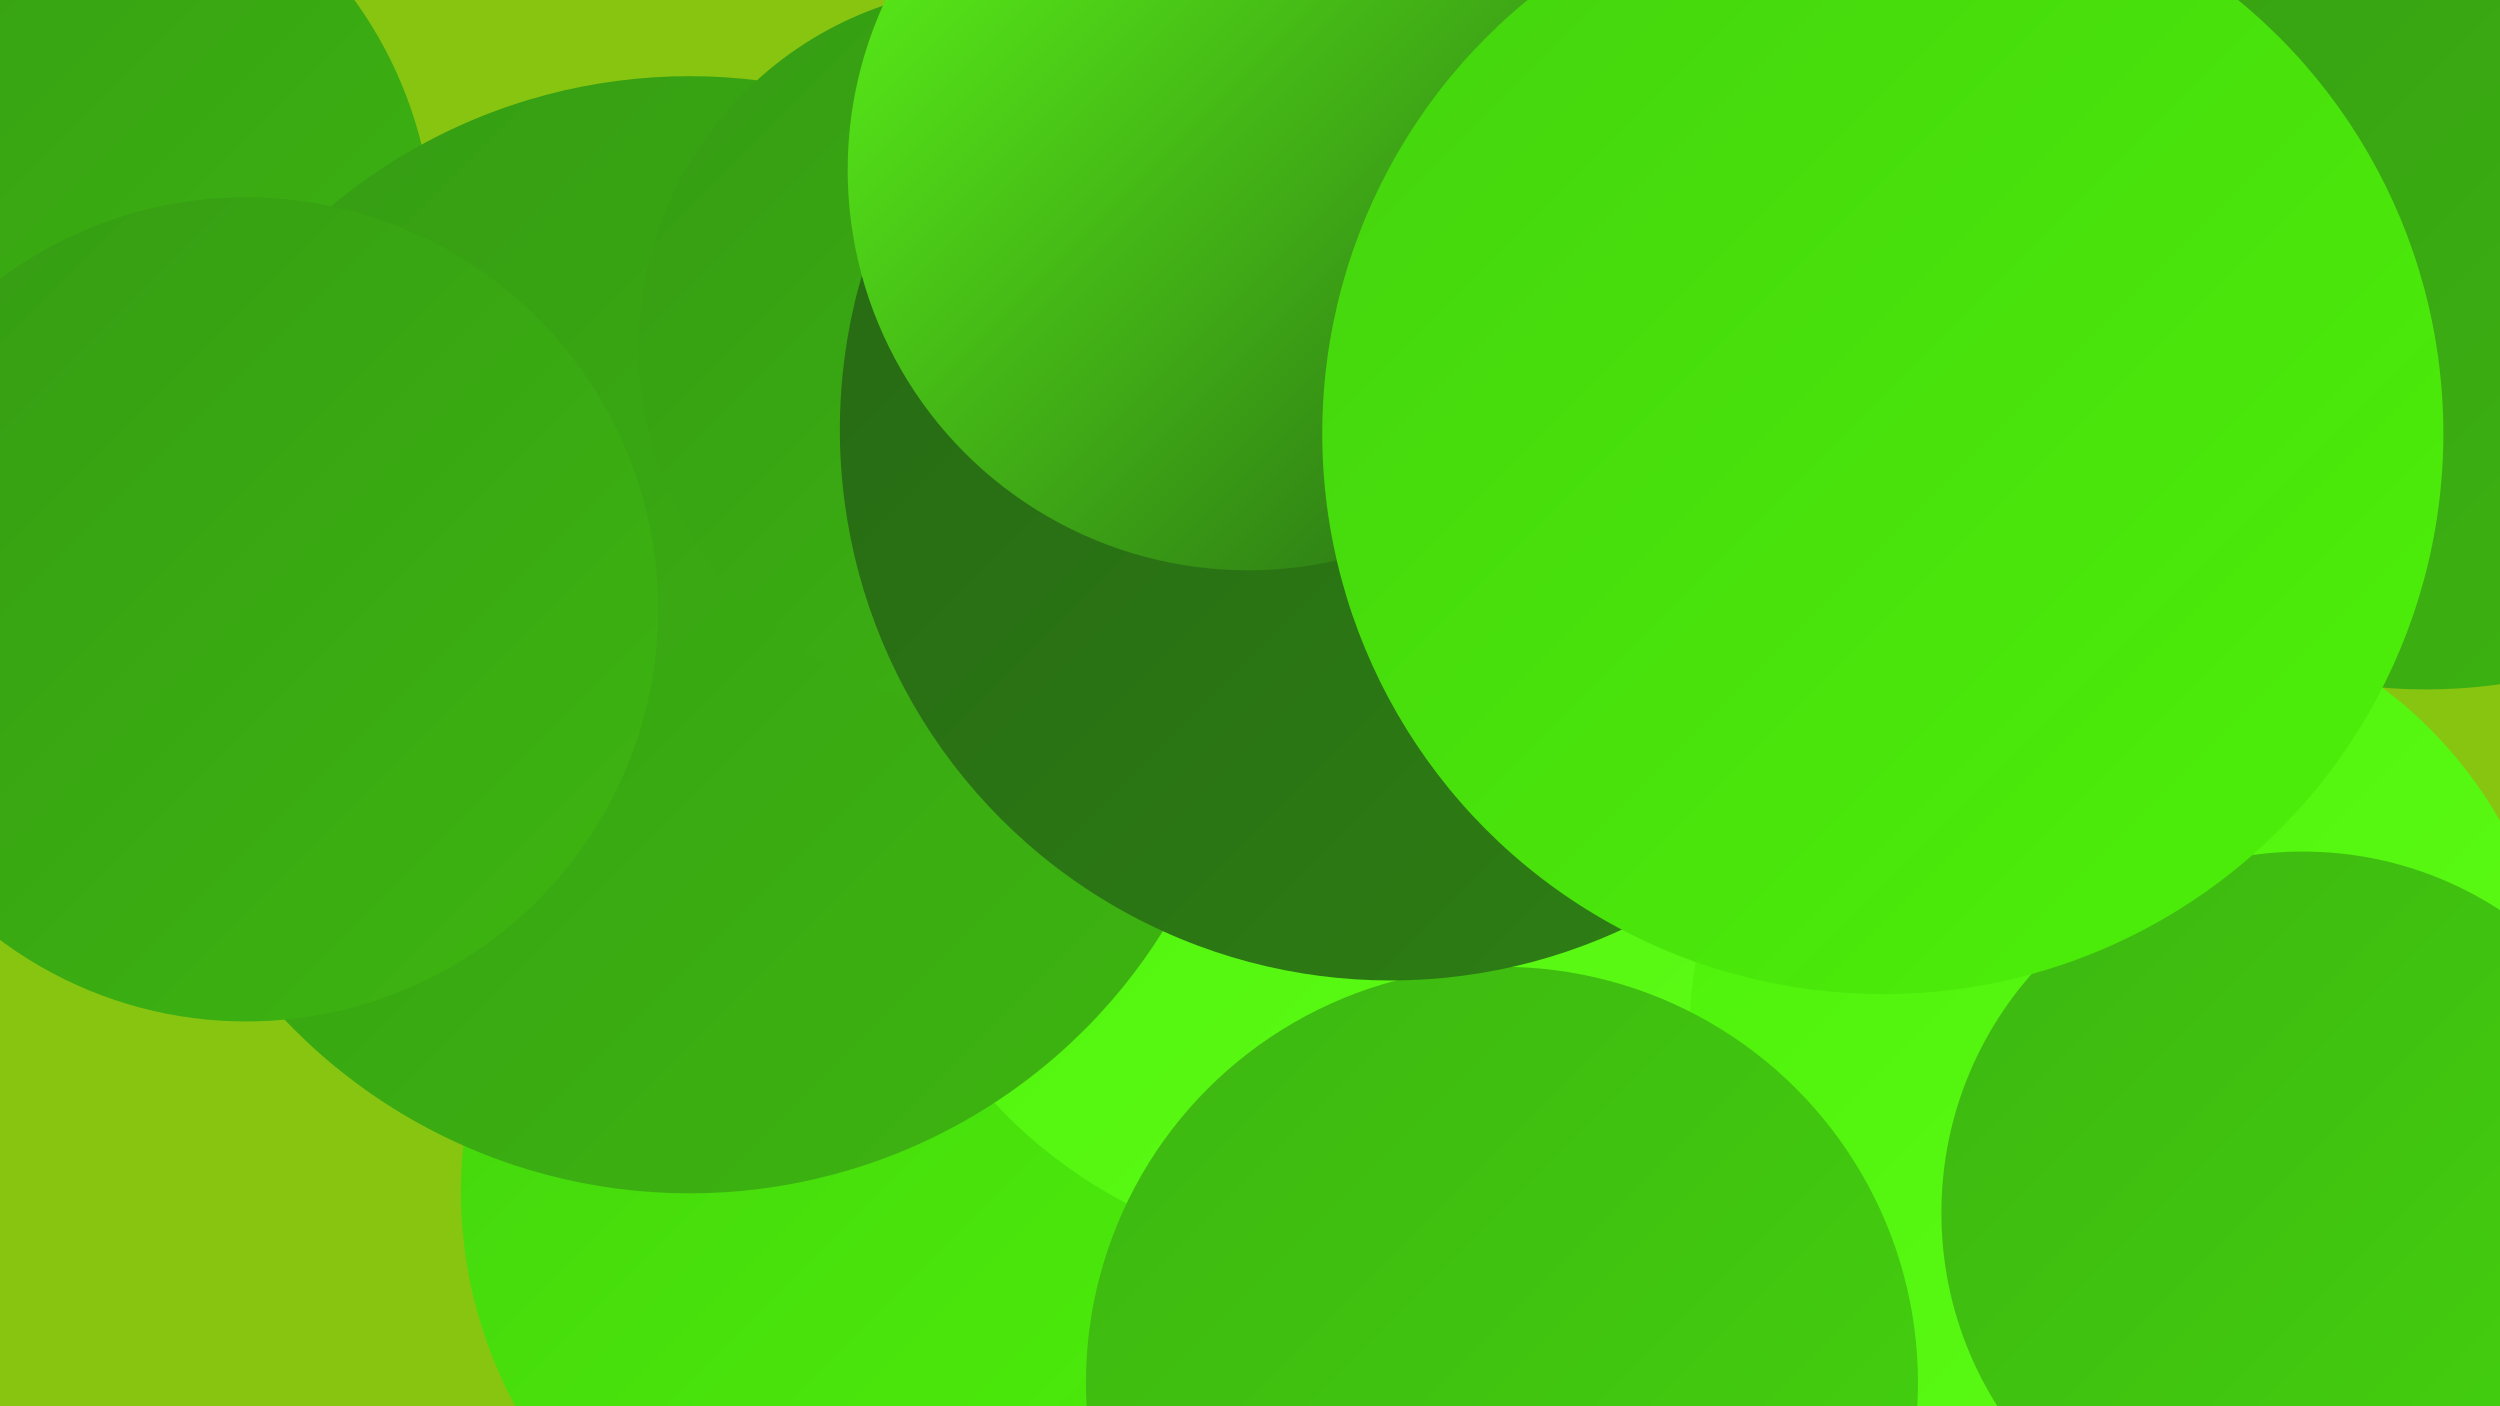
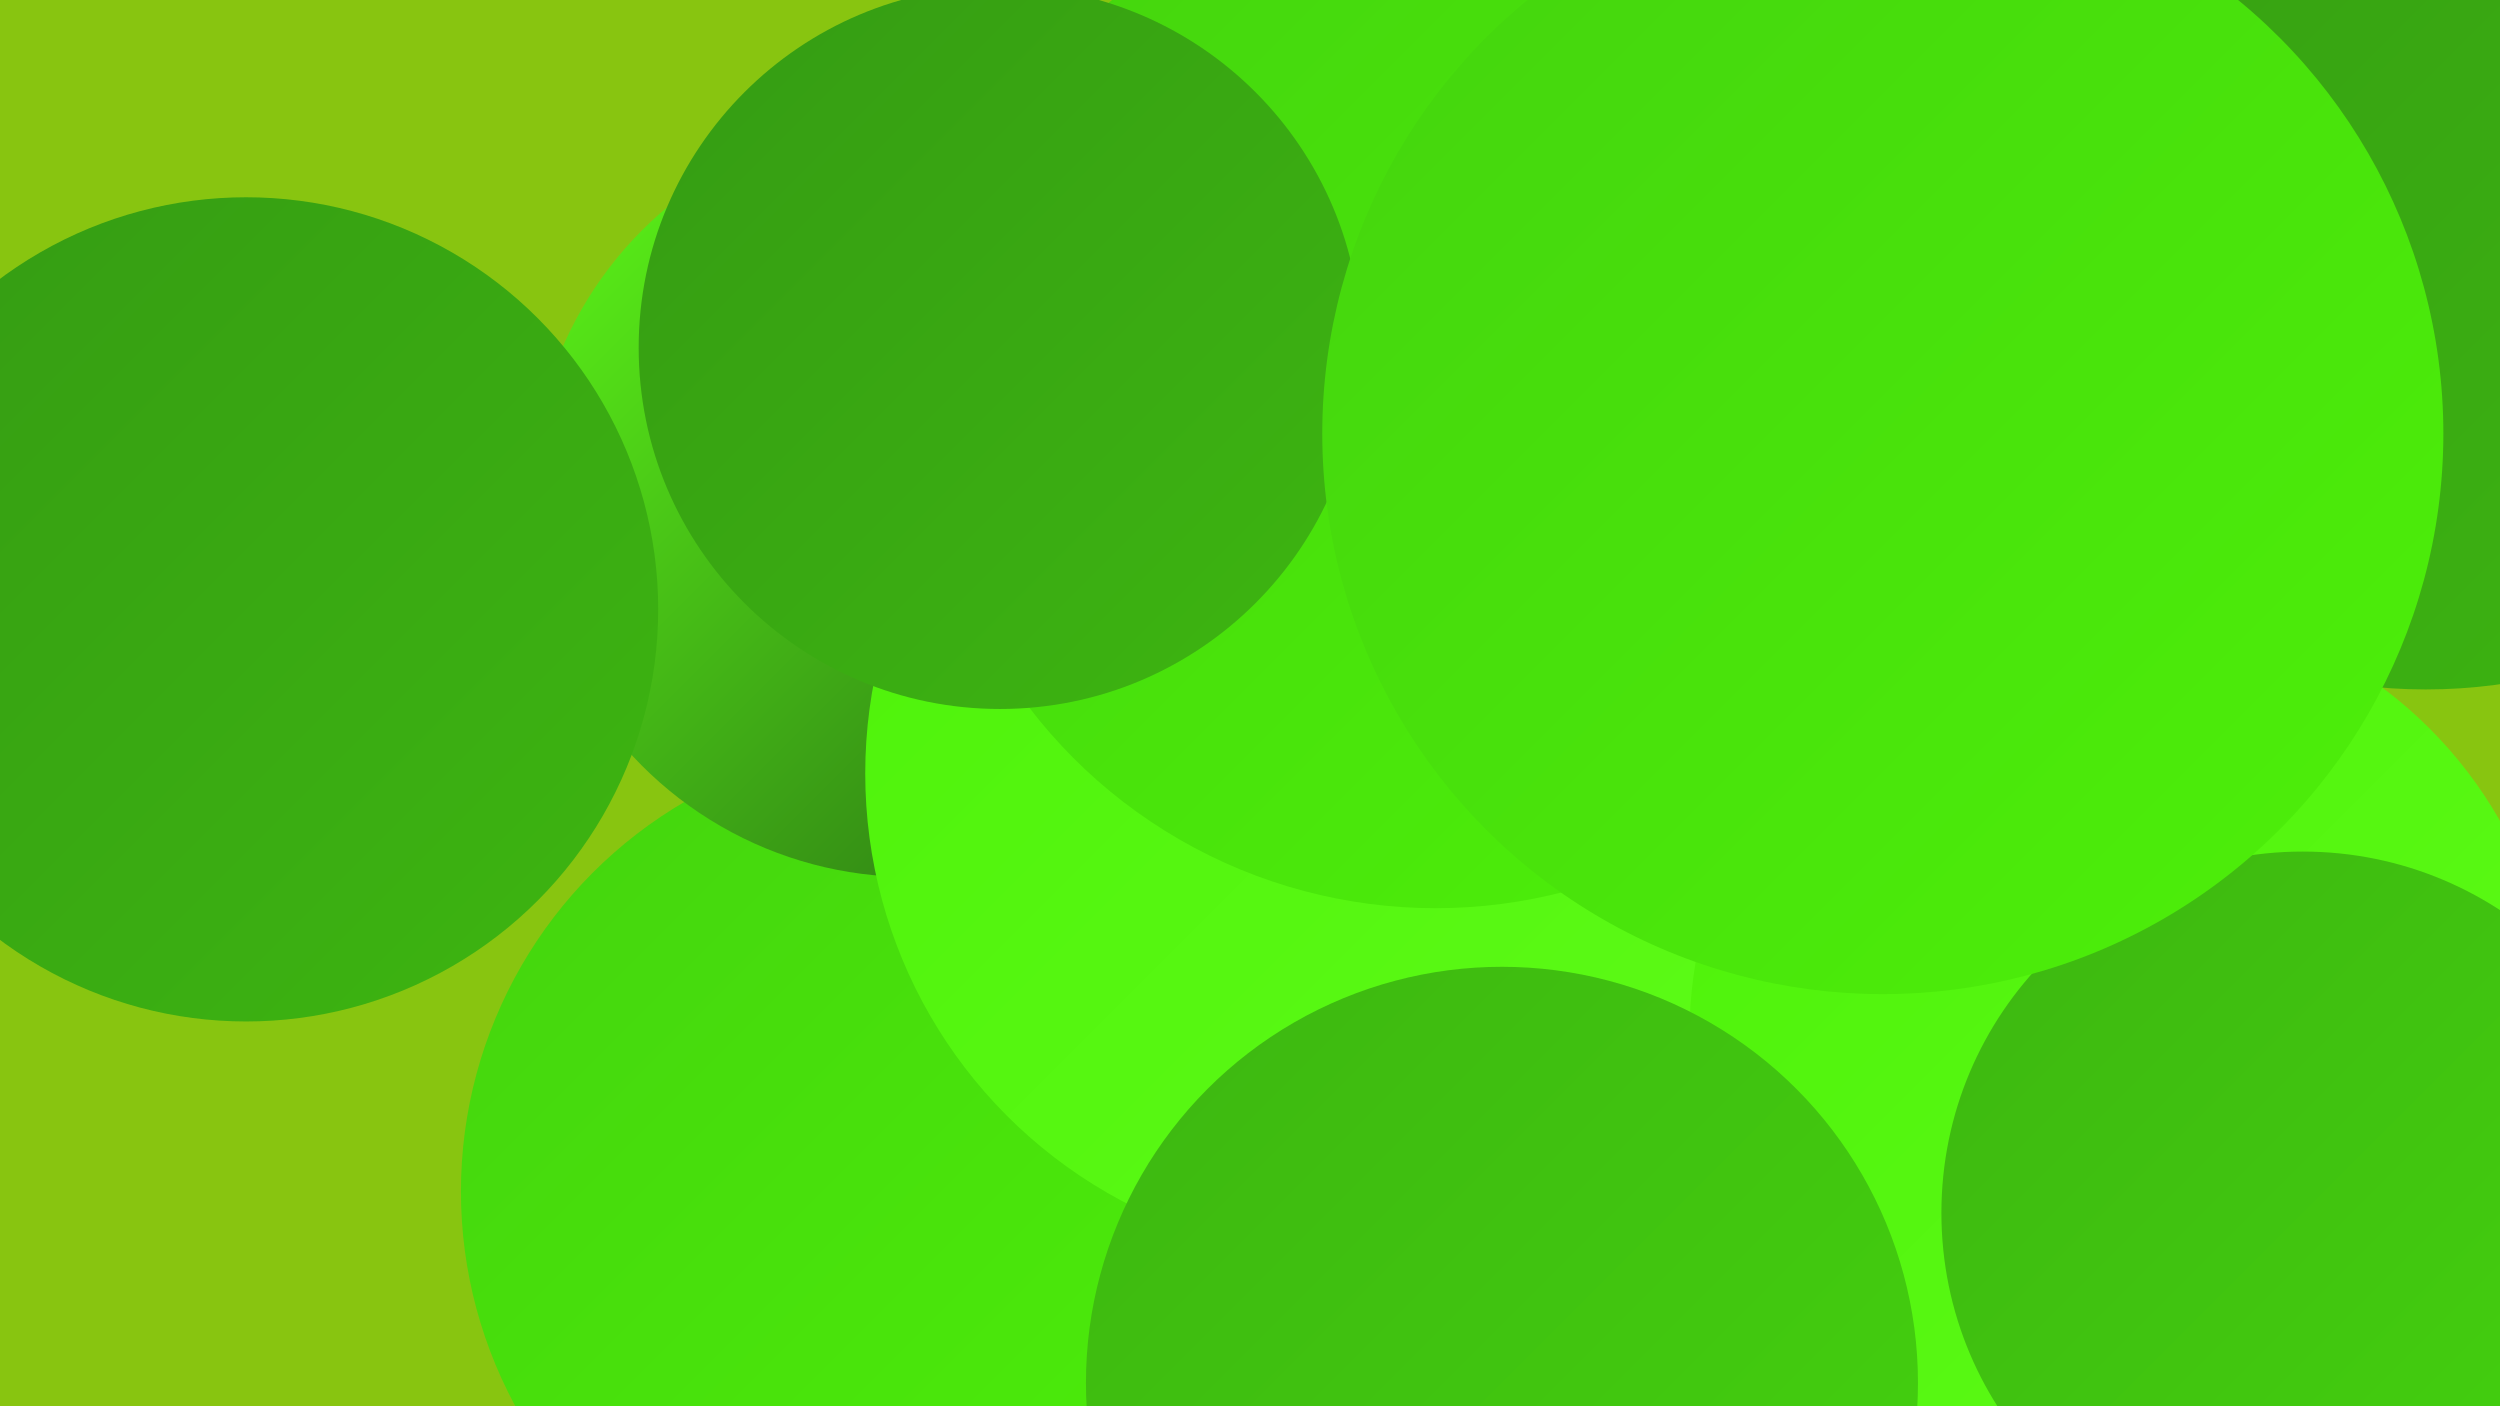
<svg xmlns="http://www.w3.org/2000/svg" width="1280" height="720">
  <defs>
    <linearGradient id="grad0" x1="0%" y1="0%" x2="100%" y2="100%">
      <stop offset="0%" style="stop-color:#266714;stop-opacity:1" />
      <stop offset="100%" style="stop-color:#2e8014;stop-opacity:1" />
    </linearGradient>
    <linearGradient id="grad1" x1="0%" y1="0%" x2="100%" y2="100%">
      <stop offset="0%" style="stop-color:#2e8014;stop-opacity:1" />
      <stop offset="100%" style="stop-color:#359b13;stop-opacity:1" />
    </linearGradient>
    <linearGradient id="grad2" x1="0%" y1="0%" x2="100%" y2="100%">
      <stop offset="0%" style="stop-color:#359b13;stop-opacity:1" />
      <stop offset="100%" style="stop-color:#3db611;stop-opacity:1" />
    </linearGradient>
    <linearGradient id="grad3" x1="0%" y1="0%" x2="100%" y2="100%">
      <stop offset="0%" style="stop-color:#3db611;stop-opacity:1" />
      <stop offset="100%" style="stop-color:#44d30e;stop-opacity:1" />
    </linearGradient>
    <linearGradient id="grad4" x1="0%" y1="0%" x2="100%" y2="100%">
      <stop offset="0%" style="stop-color:#44d30e;stop-opacity:1" />
      <stop offset="100%" style="stop-color:#4df109;stop-opacity:1" />
    </linearGradient>
    <linearGradient id="grad5" x1="0%" y1="0%" x2="100%" y2="100%">
      <stop offset="0%" style="stop-color:#4df109;stop-opacity:1" />
      <stop offset="100%" style="stop-color:#5efc18;stop-opacity:1" />
    </linearGradient>
    <linearGradient id="grad6" x1="0%" y1="0%" x2="100%" y2="100%">
      <stop offset="0%" style="stop-color:#5efc18;stop-opacity:1" />
      <stop offset="100%" style="stop-color:#266714;stop-opacity:1" />
    </linearGradient>
  </defs>
  <rect width="1280" height="720" fill="#88c510" />
-   <circle cx="400" cy="378" r="207" fill="url(#grad6)" />
  <circle cx="467" cy="610" r="231" fill="url(#grad4)" />
-   <circle cx="9" cy="125" r="213" fill="url(#grad2)" />
  <circle cx="466" cy="255" r="194" fill="url(#grad6)" />
  <circle cx="1133" cy="647" r="209" fill="url(#grad6)" />
  <circle cx="818" cy="200" r="185" fill="url(#grad0)" />
  <circle cx="841" cy="476" r="220" fill="url(#grad2)" />
  <circle cx="915" cy="61" r="259" fill="url(#grad2)" />
  <circle cx="691" cy="396" r="248" fill="url(#grad5)" />
  <circle cx="1087" cy="530" r="222" fill="url(#grad5)" />
  <circle cx="1179" cy="621" r="185" fill="url(#grad3)" />
  <circle cx="735" cy="203" r="262" fill="url(#grad4)" />
  <circle cx="769" cy="708" r="213" fill="url(#grad3)" />
-   <circle cx="353" cy="325" r="286" fill="url(#grad2)" />
  <circle cx="126" cy="312" r="211" fill="url(#grad2)" />
  <circle cx="512" cy="178" r="185" fill="url(#grad2)" />
-   <circle cx="712" cy="220" r="282" fill="url(#grad0)" />
  <circle cx="1242" cy="81" r="272" fill="url(#grad2)" />
-   <circle cx="639" cy="87" r="205" fill="url(#grad6)" />
  <circle cx="964" cy="222" r="287" fill="url(#grad4)" />
</svg>